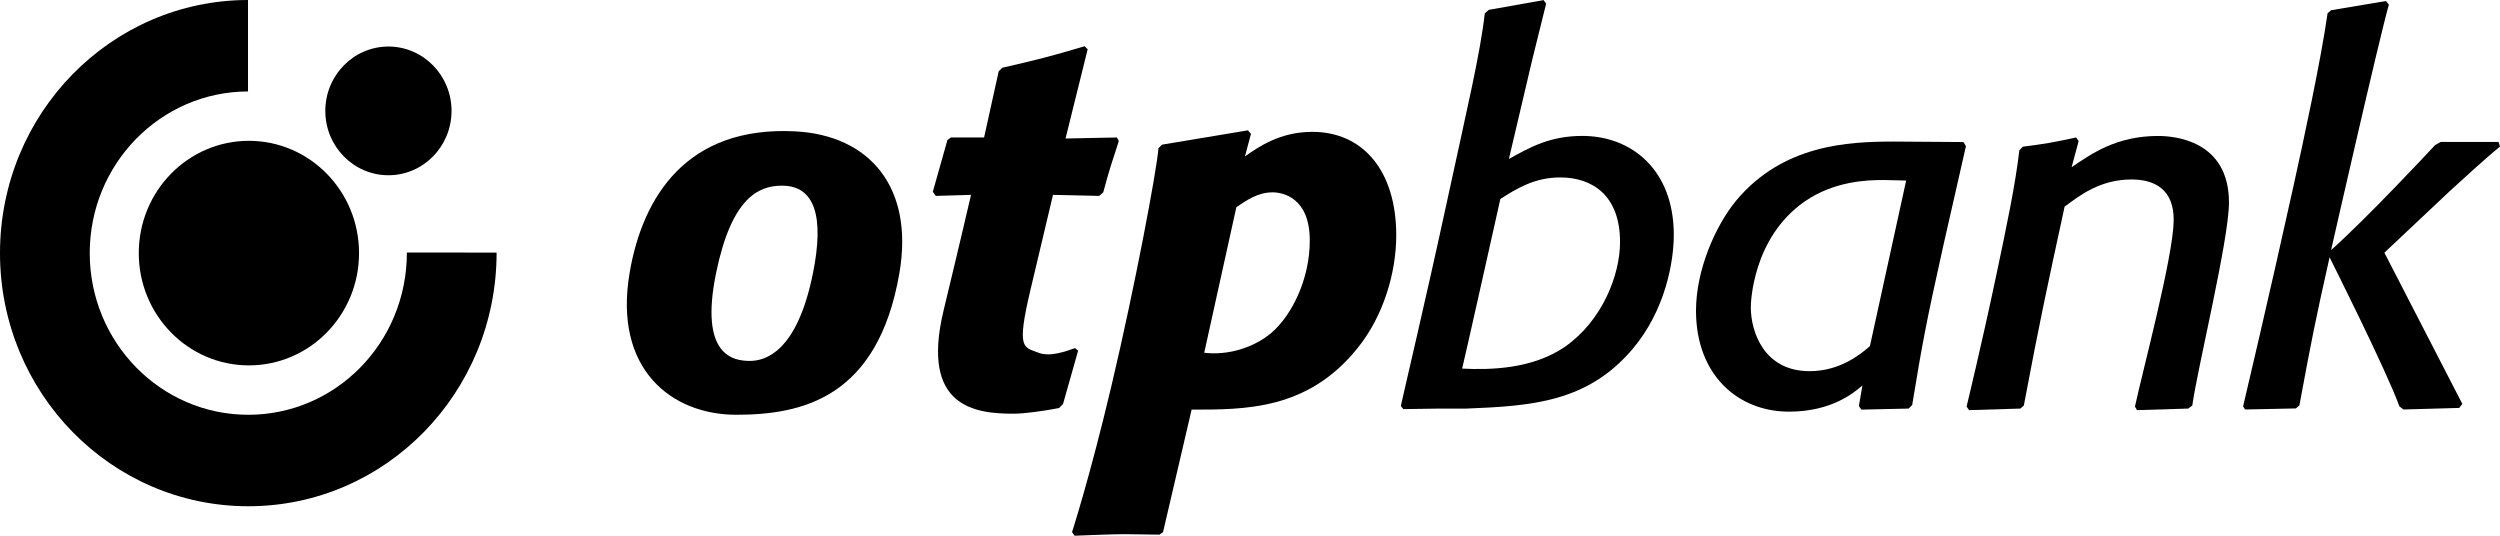
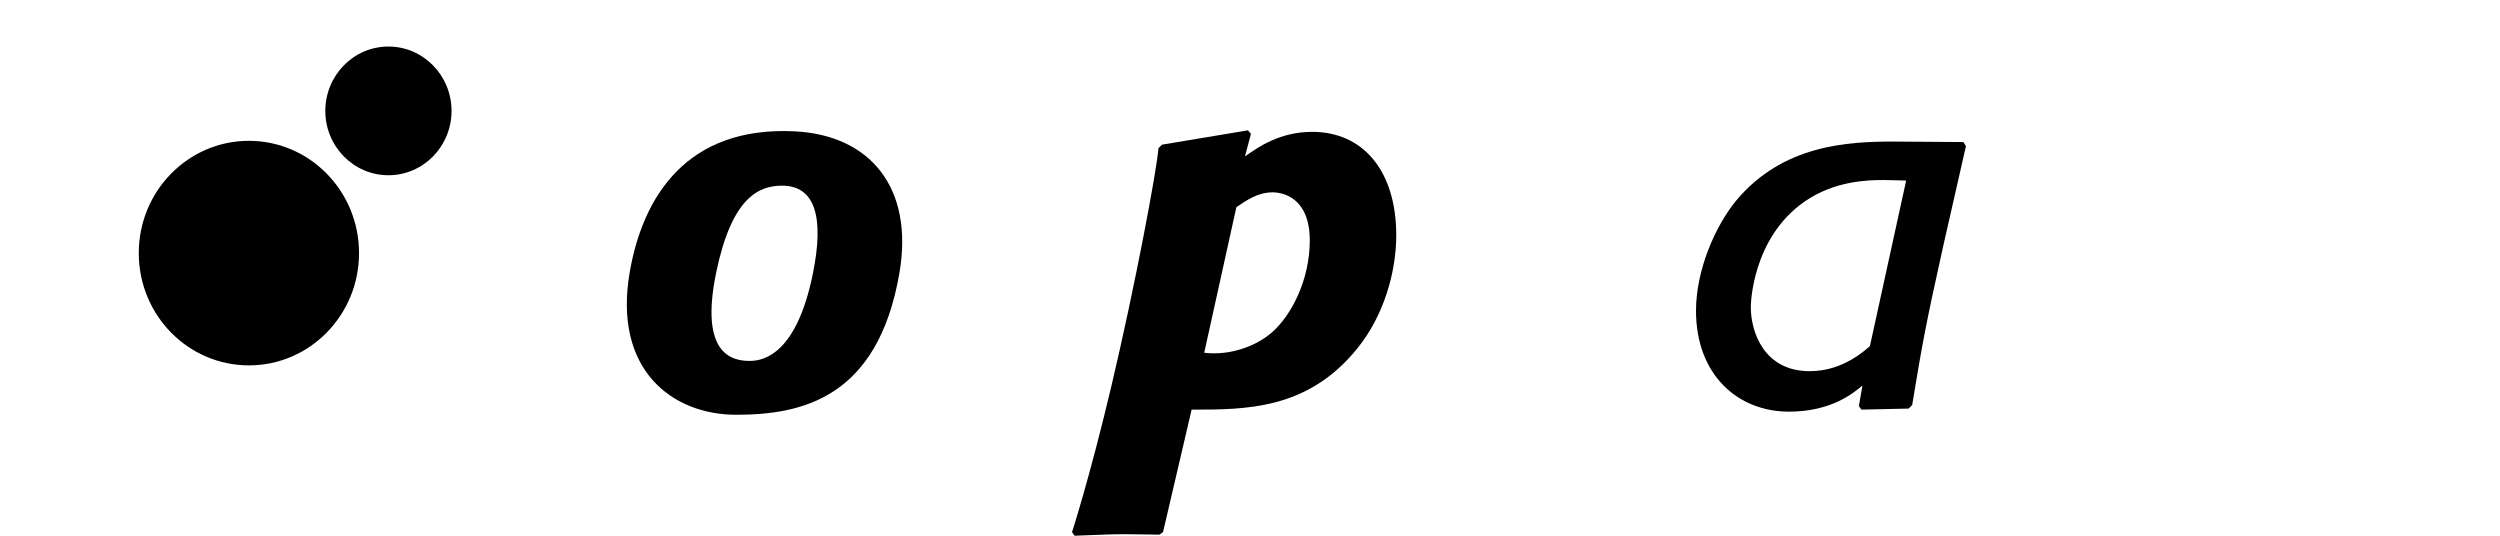
<svg xmlns="http://www.w3.org/2000/svg" aria-hidden="true" width="112" height="24" viewBox="0 0 112 24" fill="none">
  <path fill-rule="evenodd" clip-rule="evenodd" d="M35.034 8.318C33.975 8.318 32.776 8.866 32.085 12.211C31.317 15.931 32.849 16.169 33.593 16.169C34.268 16.169 35.707 15.794 36.422 12.232C36.924 9.739 36.525 8.318 35.034 8.318ZM40.294 12.232C39.326 17.861 35.889 18.581 32.98 18.581C30.108 18.581 27.462 16.564 28.21 12.203C28.795 8.796 30.78 5.642 35.606 5.884C38.972 6.052 40.951 8.402 40.294 12.232Z" fill="black" />
-   <path fill-rule="evenodd" clip-rule="evenodd" d="M47.624 18.098L47.443 18.281C46.722 18.42 45.875 18.534 45.416 18.534C43.715 18.534 41.22 18.272 42.275 13.898C42.99 10.942 43.502 8.73 43.502 8.73L41.925 8.776L41.79 8.593L42.444 6.273L42.601 6.159H44.087L44.741 3.197L44.898 3.037C46.588 2.647 47.038 2.531 48.592 2.071L48.727 2.21L47.736 6.205L50.034 6.159L50.123 6.319C49.808 7.284 49.718 7.537 49.425 8.616L49.246 8.776L47.174 8.73C47.174 8.73 46.752 10.512 46.163 12.993C45.527 15.674 45.862 15.539 46.499 15.794C47.043 16.014 47.758 15.732 48.163 15.595L48.3 15.711L47.624 18.098Z" fill="black" />
  <path fill-rule="evenodd" clip-rule="evenodd" d="M53.949 15.803C55.016 15.933 56.179 15.574 56.966 14.906C57.867 14.127 58.678 12.52 58.678 10.775C58.678 8.845 57.462 8.617 57.012 8.617C56.359 8.617 55.862 8.961 55.389 9.282L53.949 15.803ZM55.773 7.009C56.36 6.596 57.328 5.907 58.791 5.907C61.044 5.907 62.552 7.628 62.552 10.544C62.552 12.198 61.989 14.15 60.818 15.596C58.588 18.375 55.773 18.351 53.385 18.351L52.104 23.838L51.946 23.952C51.428 23.952 50.932 23.931 50.415 23.931C49.648 23.931 48.972 23.976 48.14 24L48.027 23.838C48.027 23.838 48.82 21.405 49.808 17.221C50.845 12.831 51.814 7.687 51.899 6.64L52.057 6.481L55.908 5.839L56.043 5.999L55.773 7.009Z" fill="black" />
-   <path fill-rule="evenodd" clip-rule="evenodd" d="M65.504 16.514C66.78 16.575 68.657 16.537 70.122 15.527C71.789 14.355 72.578 12.312 72.578 10.842C72.578 8.754 71.338 7.949 69.895 7.949C68.748 7.949 67.937 8.455 67.216 8.914C67.216 8.914 65.644 15.951 65.504 16.514ZM62.757 18.189C62.906 17.493 63.878 13.414 64.869 8.826C65.719 4.891 66.311 2.435 66.518 0.601L66.698 0.441L69.153 0.005L69.266 0.167L68.635 2.715L67.598 7.123C68.545 6.594 69.446 6.089 70.887 6.089C73.116 6.089 74.986 7.628 74.986 10.522C74.986 11.692 74.626 13.896 73.116 15.664C71.09 18.029 68.59 18.189 65.684 18.305H64.446L62.87 18.328L62.757 18.189Z" fill="black" />
  <path fill-rule="evenodd" clip-rule="evenodd" d="M85.396 8.088C85.057 8.088 84.72 8.065 84.381 8.065C83.638 8.065 82.174 8.111 80.845 9.029C78.48 10.681 78.436 13.645 78.436 13.759C78.436 14.861 79.022 16.628 81.07 16.628C81.678 16.628 82.685 16.483 83.773 15.503L85.396 8.088ZM87.061 11.003C86.273 14.539 86.116 15.411 85.666 18.144L85.508 18.304L83.391 18.351L83.278 18.191L83.436 17.272C83.053 17.593 82.061 18.442 80.147 18.442C77.85 18.442 75.981 16.79 75.981 13.92C75.981 12.107 76.837 10.132 77.783 8.983C79.876 6.481 82.782 6.342 84.854 6.342L87.962 6.364L88.074 6.549L87.061 11.003Z" fill="black" />
-   <path fill-rule="evenodd" clip-rule="evenodd" d="M98.215 18.167L98.034 18.304L95.737 18.374L95.646 18.213C95.977 16.667 97.365 11.489 97.381 9.877C97.396 8.5 96.548 8.04 95.489 8.04C94.094 8.04 93.17 8.753 92.494 9.259C91.66 13.116 91.39 14.334 90.668 18.167L90.513 18.304L88.215 18.374L88.103 18.213C88.103 18.213 88.785 15.403 89.401 12.481C89.886 10.193 90.284 8.307 90.467 6.734L90.624 6.572C91.683 6.435 91.932 6.389 93.011 6.159L93.124 6.319L92.809 7.491C93.688 6.893 94.814 6.091 96.682 6.091C97.425 6.091 99.858 6.296 99.858 9.075C99.858 10.736 98.435 16.545 98.215 18.167Z" fill="black" />
-   <path fill-rule="evenodd" clip-rule="evenodd" d="M106.82 11.32L110.311 18.092L110.175 18.275L107.676 18.345L107.494 18.207C106.913 16.594 104.365 11.527 104.365 11.527C103.712 14.442 103.576 15.13 103.013 18.161L102.855 18.298L100.581 18.345L100.491 18.207C100.491 18.207 101.693 13.116 102.733 8.404C103.219 6.201 103.974 2.711 104.275 0.596L104.433 0.458L106.887 0.046L107.022 0.207C106.569 1.793 104.433 11.204 104.433 11.204C106.047 9.762 108.734 6.888 109.094 6.497L109.342 6.359H111.933L112 6.566C111.361 7.082 110.175 8.174 109.747 8.564L106.82 11.32Z" fill="black" />
-   <path fill-rule="evenodd" clip-rule="evenodd" d="M11.111 0V4.097C7.194 4.104 4.02 7.344 4.02 11.339C4.02 15.339 7.201 18.582 11.124 18.582C15.024 18.582 18.228 15.369 18.228 11.313L22.248 11.316C22.248 17.602 17.267 22.68 11.124 22.68C4.98 22.68 0 17.602 0 11.339C0 5.081 4.974 0.007 11.111 0Z" fill="black" />
  <path fill-rule="evenodd" clip-rule="evenodd" d="M11.15 6.309C13.876 6.309 16.085 8.562 16.085 11.339C16.085 14.118 13.876 16.369 11.151 16.369C8.426 16.369 6.217 14.118 6.217 11.339C6.217 8.562 8.426 6.309 11.15 6.309Z" fill="black" />
  <path fill-rule="evenodd" clip-rule="evenodd" d="M17.402 2.085C18.963 2.085 20.229 3.378 20.229 4.969C20.229 6.56 18.963 7.851 17.402 7.851C15.841 7.851 14.574 6.56 14.574 4.969C14.574 3.378 15.841 2.085 17.402 2.085Z" fill="black" />
</svg>